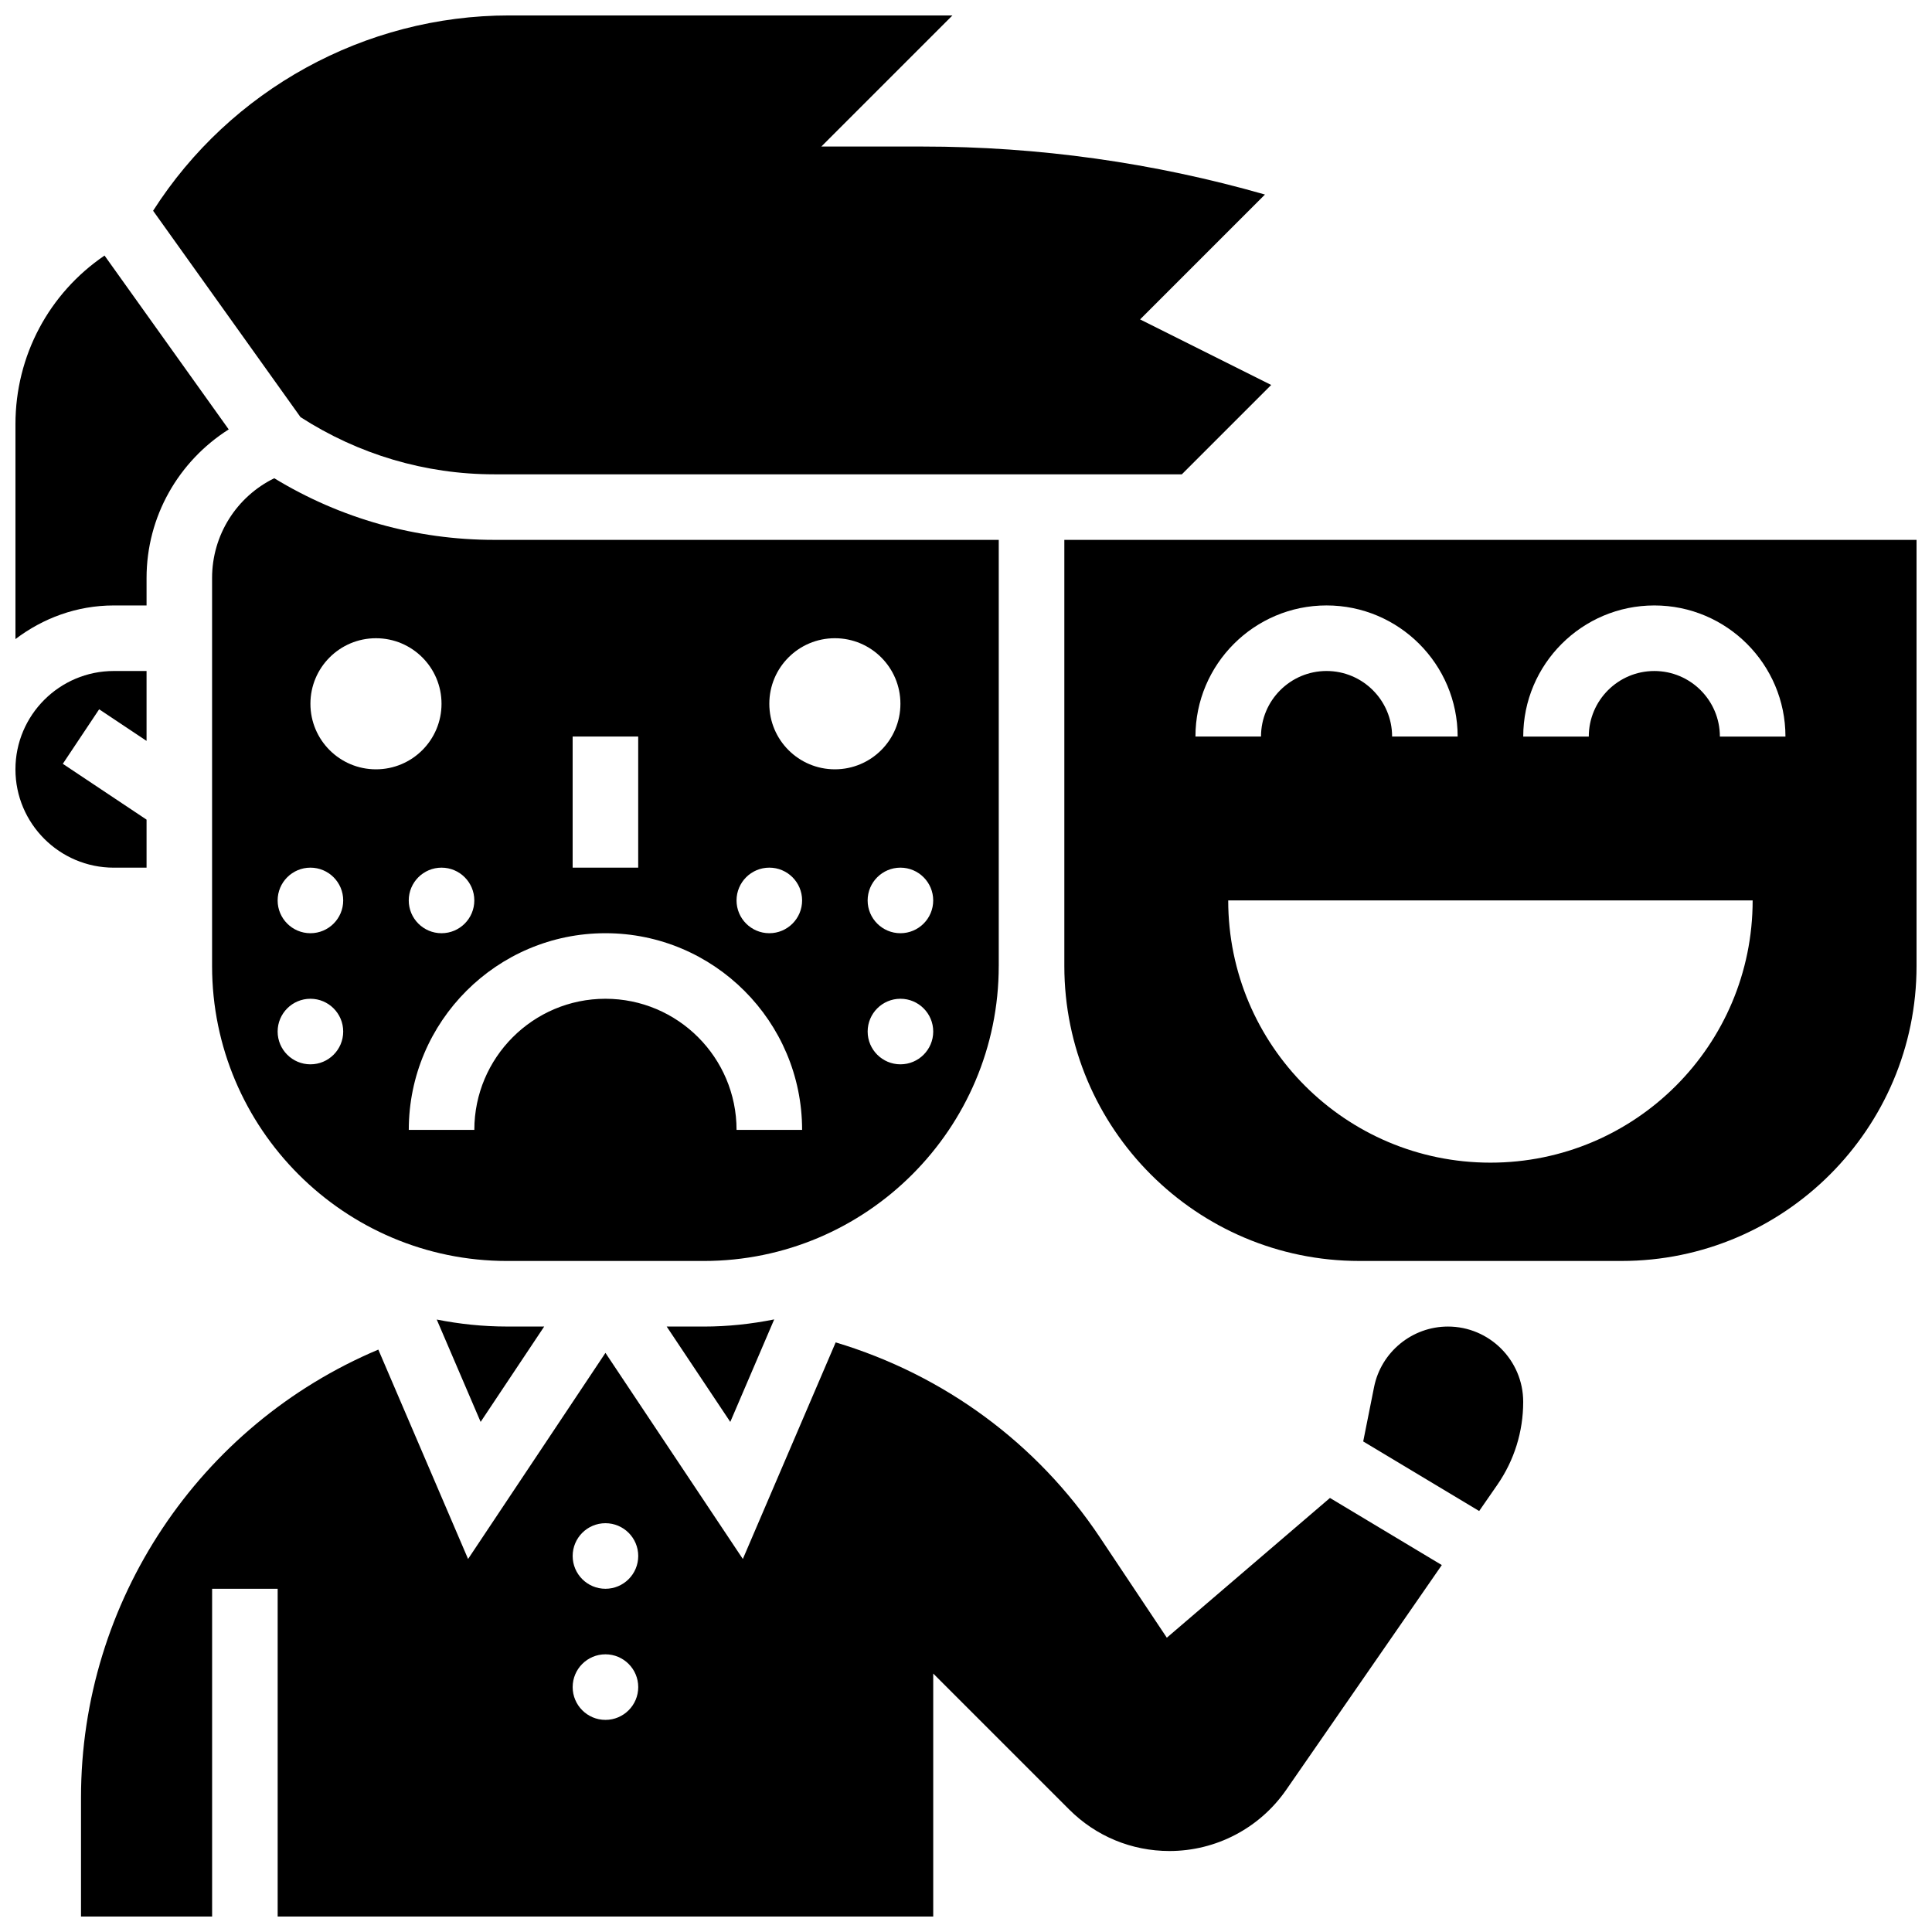
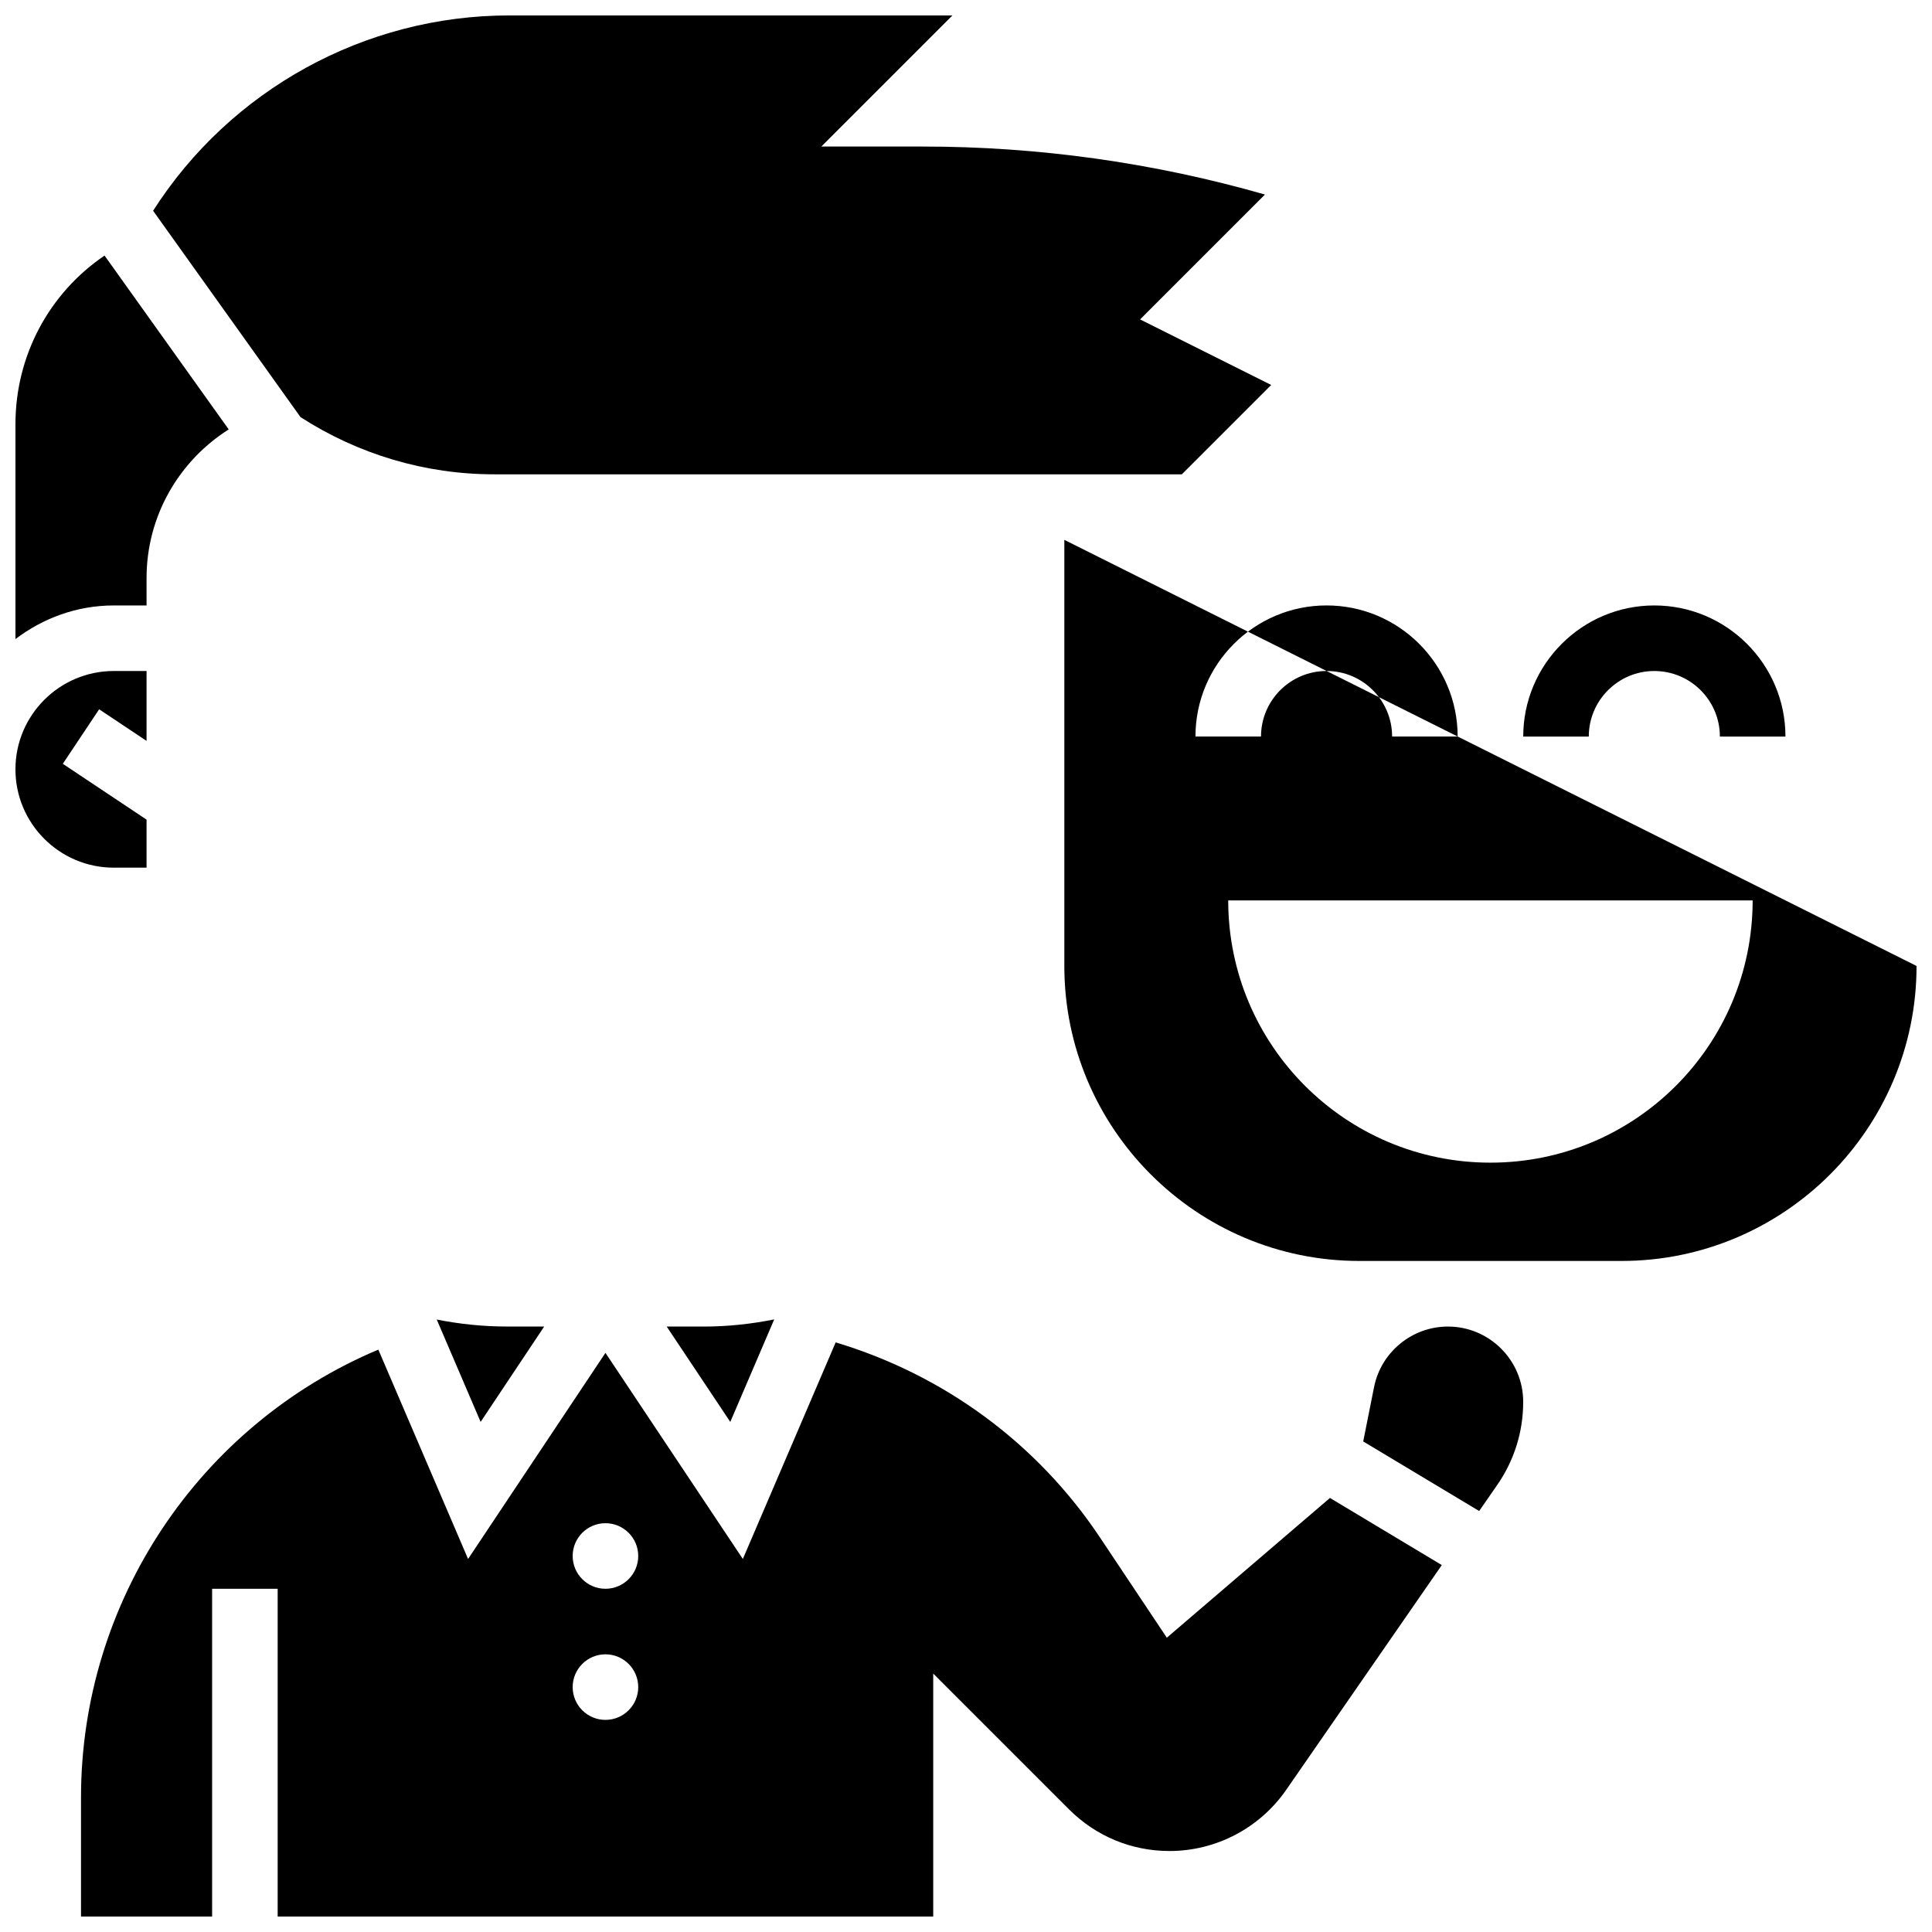
<svg xmlns="http://www.w3.org/2000/svg" width="800px" height="800px" version="1.1" viewBox="144 144 512 512">
  <defs>
    <clipPath id="e">
      <path d="m148.09 321h34.906v53h-34.906z" />
    </clipPath>
    <clipPath id="d">
      <path d="m184 148.09h297v121.91h-297z" />
    </clipPath>
    <clipPath id="c">
      <path d="m148.09 211h56.906v103h-56.906z" />
    </clipPath>
    <clipPath id="b">
      <path d="m165 499h362v152.9h-362z" />
    </clipPath>
    <clipPath id="a">
      <path d="m426 287h225.9v192h-225.9z" />
    </clipPath>
  </defs>
  <g clip-path="url(#e)">
    <path d="m182.84 373.94v-12.727l-22.195-14.793 9.633-14.453 12.562 8.375v-18.52h-8.688c-14.367 0-26.059 11.691-26.059 26.059 0 14.367 11.691 26.059 26.059 26.059z" />
  </g>
  <g clip-path="url(#d)">
    <path d="m274.96 269.7h182.24l23.68-23.68-34.746-17.371 33.094-33.094c-29.504-8.445-59.957-12.719-90.727-12.719h-26.84l34.746-34.746h-117.47c-38.258 0-73.887 19.719-94.363 51.762l39.062 54.688c15.352 9.895 33.055 15.16 51.328 15.16z" />
  </g>
  <g clip-path="url(#c)">
    <path d="m182.84 304.45v-7.277c0-16.285 8.469-30.941 21.77-39.375l-32.906-46.074c-14.715 10.004-23.609 26.535-23.609 44.707v56.93c7.277-5.516 16.242-8.91 26.059-8.91z" />
  </g>
  <path d="m259.74 493.69 11.633 27.129 16.844-25.273h-9.824c-6.387 0-12.613-0.66-18.652-1.855z" />
  <g clip-path="url(#b)">
    <path d="m453.22 578.01-17.695-26.535c-16.688-25.043-41.406-43.129-70.062-51.727l-24.602 57.398-36.41-54.621-36.406 54.621-23.785-55.488c-47.434 19.996-78.793 66.684-78.793 118.71v31.539h34.746v-86.863h17.371v86.863h173.73v-64.402l36.016 36.016c7.106 7.106 16.551 11.016 26.598 11.016 12.336 0 23.887-6.055 30.922-16.199l41.242-59.578-29.637-17.789zm-148.77 21.777c-4.793 0-8.688-3.891-8.688-8.688 0-4.793 3.891-8.688 8.688-8.688 4.793 0 8.688 3.891 8.688 8.688s-3.894 8.688-8.688 8.688zm0-34.746c-4.793 0-8.688-3.891-8.688-8.688 0-4.793 3.891-8.688 8.688-8.688 4.793 0 8.688 3.891 8.688 8.688 0 4.797-3.894 8.688-8.688 8.688z" />
  </g>
-   <path d="m408.68 400v-112.93h-133.73c-20.648 0-40.703-5.629-58.27-16.332-9.996 4.894-16.477 15.066-16.477 26.426v102.83c0 43.109 35.066 78.176 78.176 78.176h52.117c43.113 0 78.18-35.066 78.18-78.176zm-17.371-17.375c0 4.793-3.891 8.688-8.688 8.688-4.793 0-8.688-3.891-8.688-8.688 0-4.793 3.891-8.688 8.688-8.688s8.688 3.894 8.688 8.688zm-95.551-43.43h17.371v34.746h-17.371zm-26.059 43.43c0 4.793-3.891 8.688-8.688 8.688-4.793 0-8.688-3.891-8.688-8.688 0-4.793 3.891-8.688 8.688-8.688s8.688 3.894 8.688 8.688zm-43.434 43.434c-4.793 0-8.688-3.891-8.688-8.688 0-4.793 3.891-8.688 8.688-8.688 4.793 0 8.688 3.891 8.688 8.688s-3.891 8.688-8.688 8.688zm0-34.746c-4.793 0-8.688-3.891-8.688-8.688 0-4.793 3.891-8.688 8.688-8.688 4.793 0 8.688 3.891 8.688 8.688s-3.891 8.688-8.688 8.688zm0-60.805c0-9.598 7.773-17.371 17.371-17.371s17.371 7.773 17.371 17.371c0 9.598-7.773 17.371-17.371 17.371-9.594 0-17.371-7.773-17.371-17.371zm112.93 112.92c0-19.164-15.582-34.746-34.746-34.746-19.164 0-34.746 15.582-34.746 34.746h-17.371c0-28.742 23.375-52.117 52.117-52.117 28.742 0 52.117 23.375 52.117 52.117zm8.684-52.117c-4.793 0-8.688-3.891-8.688-8.688 0-4.793 3.891-8.688 8.688-8.688 4.793 0 8.688 3.891 8.688 8.688s-3.891 8.688-8.688 8.688zm0-60.805c0-9.598 7.773-17.371 17.371-17.371s17.371 7.773 17.371 17.371c0 9.598-7.773 17.371-17.371 17.371-9.594 0-17.371-7.773-17.371-17.371zm26.059 86.863c0-4.793 3.891-8.688 8.688-8.688 4.793 0 8.688 3.891 8.688 8.688 0 4.793-3.891 8.688-8.688 8.688-4.793 0-8.688-3.891-8.688-8.688z" />
  <path d="m527.71 495.55c-9.477 0-17.711 6.742-19.57 16.043l-2.875 14.402 30.73 18.441 4.793-6.922c4.504-6.496 6.875-14.105 6.875-22.012 0-11.004-8.949-19.953-19.953-19.953z" />
  <g clip-path="url(#a)">
-     <path d="m426.06 287.07v112.92c0 43.109 35.066 78.176 78.176 78.176h69.492c43.109 0 78.176-35.066 78.176-78.176v-112.92zm69.488 17.375c19.164 0 34.746 15.582 34.746 34.746h-17.371c0-9.582-7.793-17.371-17.371-17.371-9.582 0-17.371 7.793-17.371 17.371h-17.371c-0.004-19.164 15.578-34.746 34.738-34.746zm43.434 147.67c-38.375 0-69.492-31.113-69.492-69.492h138.98c0.004 38.379-31.113 69.492-69.488 69.492zm60.805-112.92c0-9.582-7.793-17.371-17.371-17.371-9.582 0-17.371 7.793-17.371 17.371h-17.371c0-19.164 15.582-34.746 34.746-34.746 19.164 0 34.746 15.582 34.746 34.746z" />
+     <path d="m426.06 287.07v112.92c0 43.109 35.066 78.176 78.176 78.176h69.492c43.109 0 78.176-35.066 78.176-78.176zm69.488 17.375c19.164 0 34.746 15.582 34.746 34.746h-17.371c0-9.582-7.793-17.371-17.371-17.371-9.582 0-17.371 7.793-17.371 17.371h-17.371c-0.004-19.164 15.578-34.746 34.738-34.746zm43.434 147.67c-38.375 0-69.492-31.113-69.492-69.492h138.98c0.004 38.379-31.113 69.492-69.488 69.492zm60.805-112.92c0-9.582-7.793-17.371-17.371-17.371-9.582 0-17.371 7.793-17.371 17.371h-17.371c0-19.164 15.582-34.746 34.746-34.746 19.164 0 34.746 15.582 34.746 34.746z" />
  </g>
  <path d="m320.68 495.55 16.852 25.27 11.641-27.164c-6.047 1.211-12.273 1.895-18.668 1.895z" />
</svg>